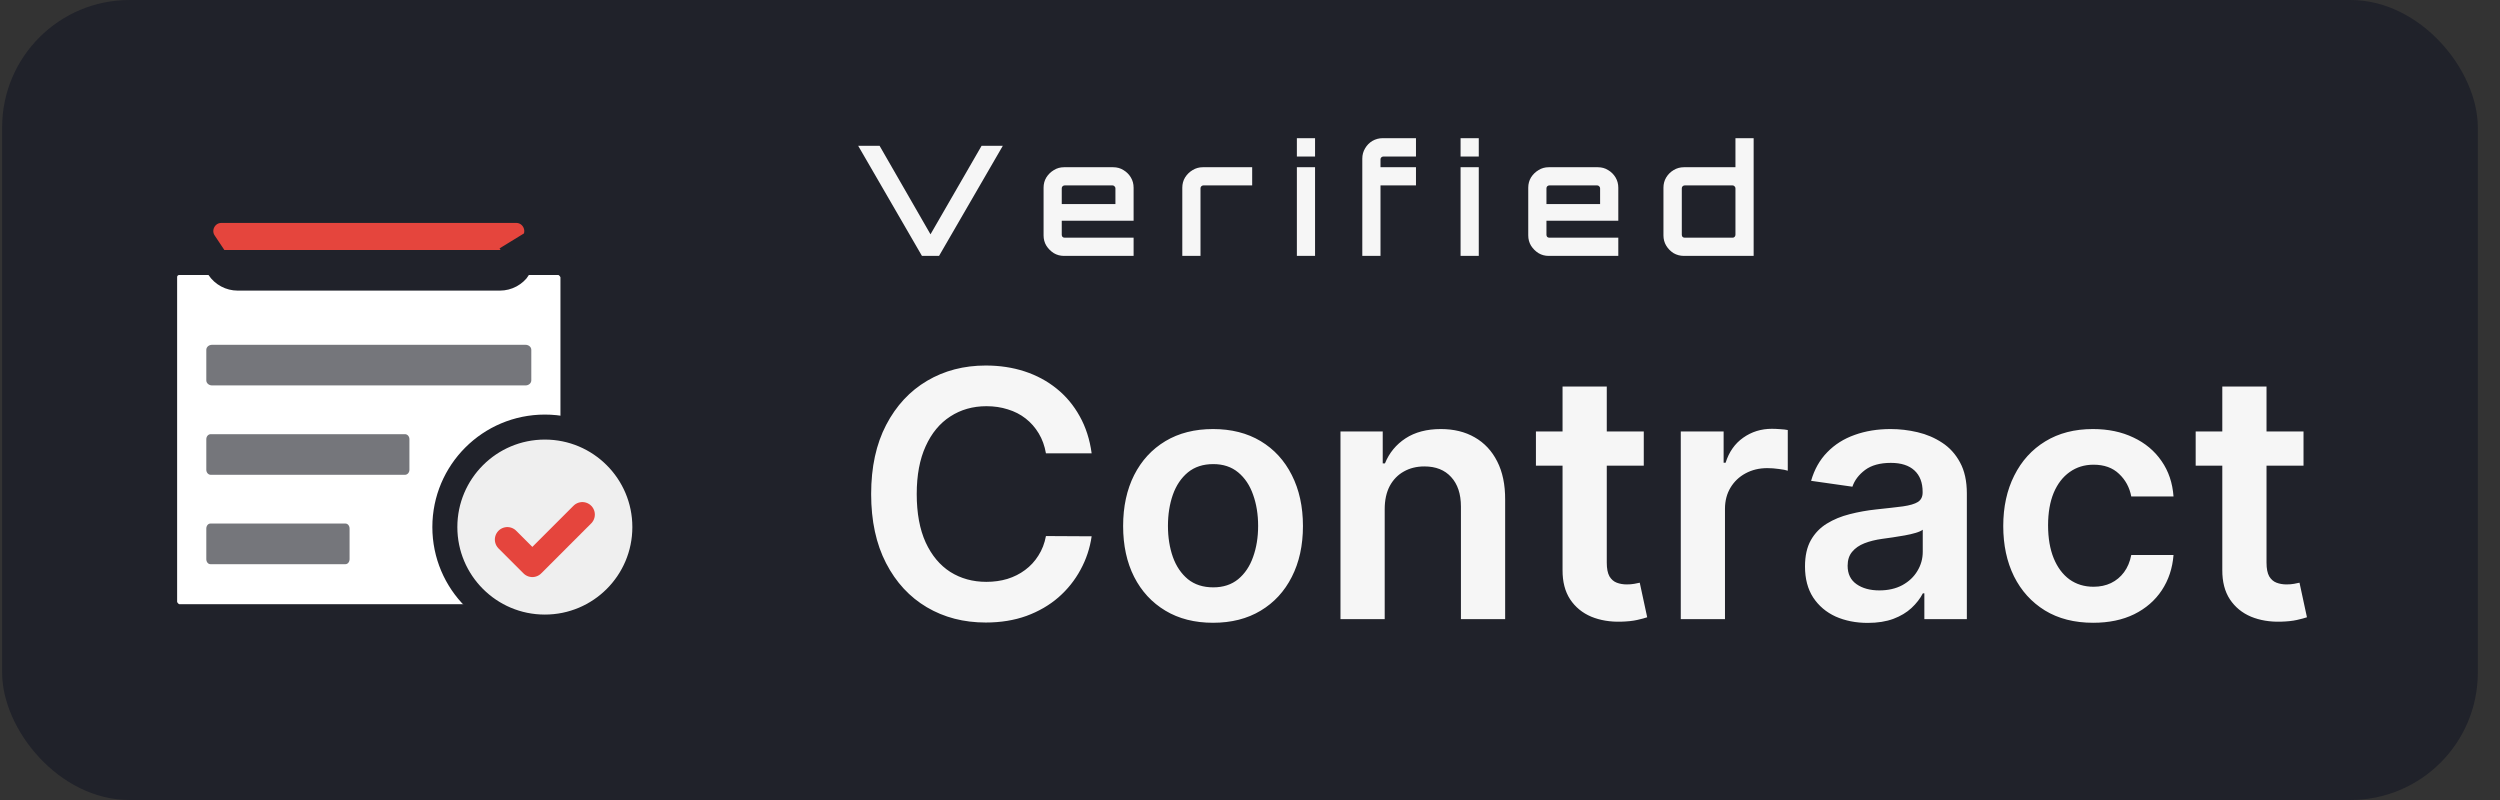
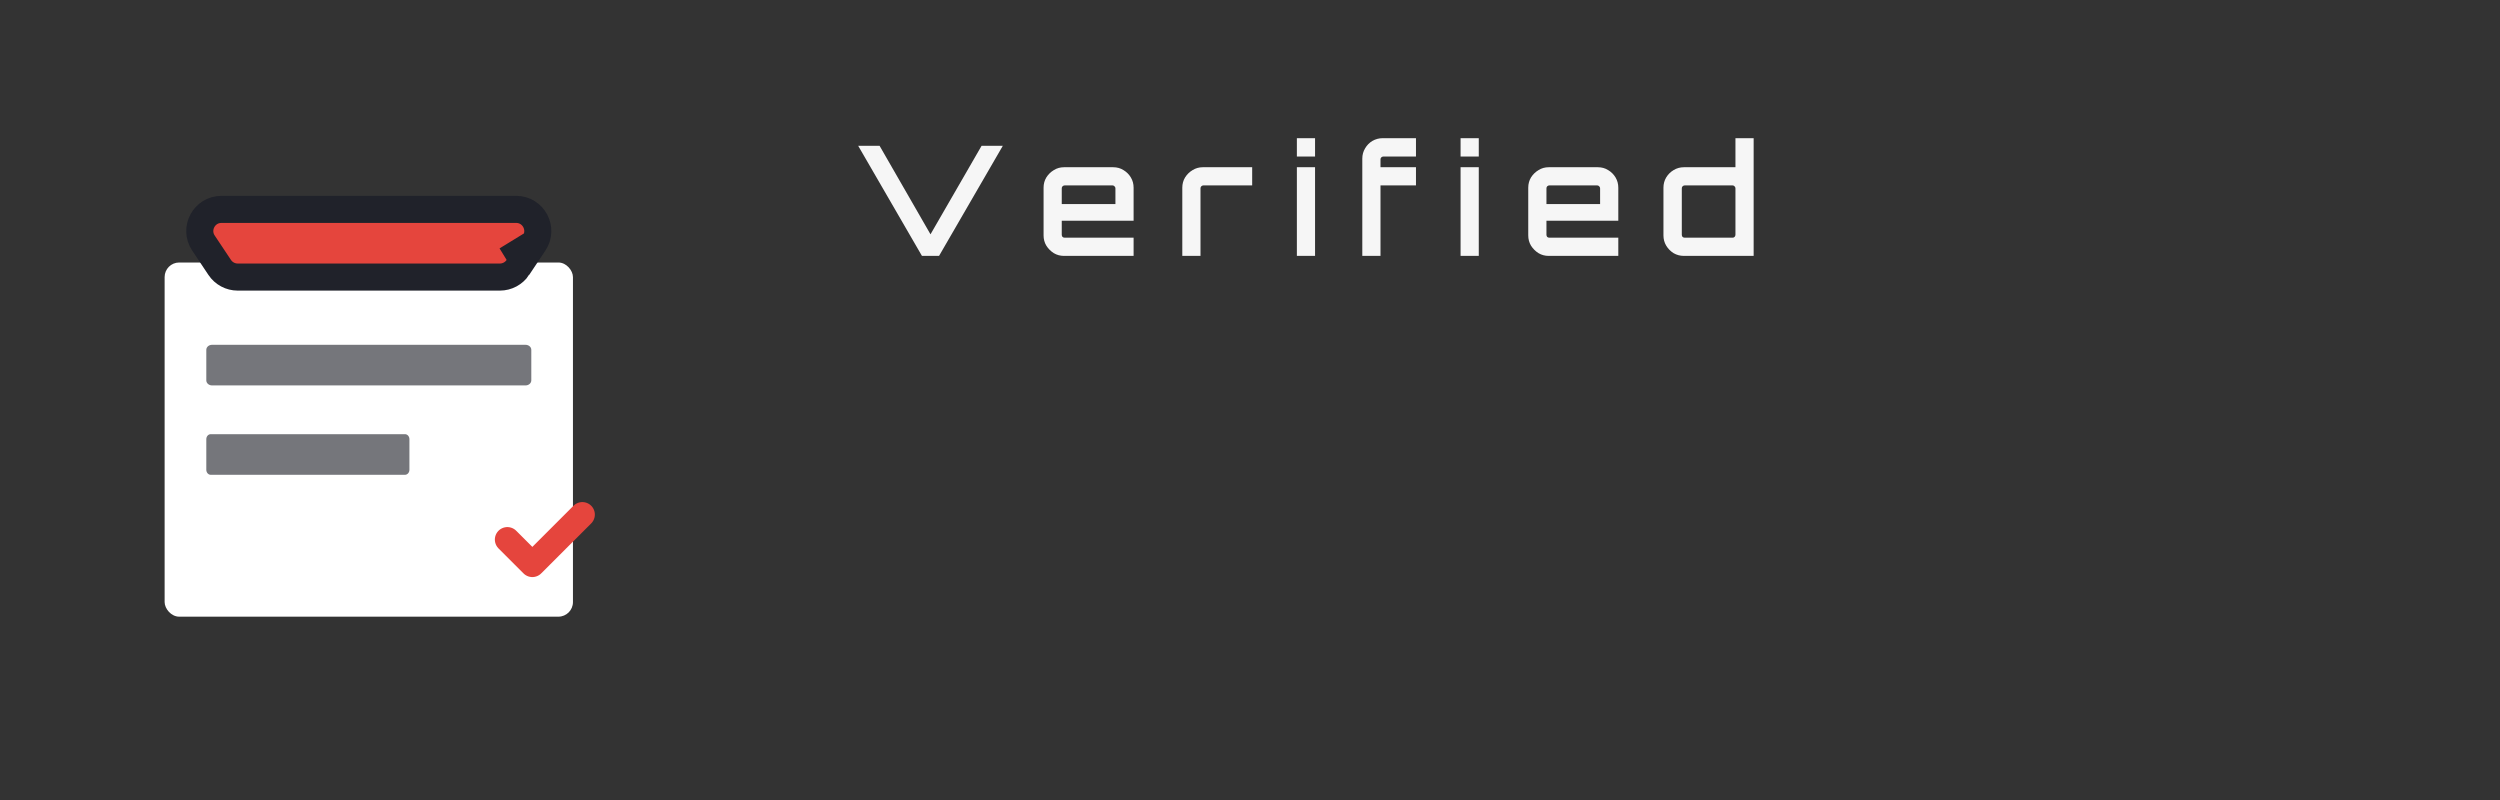
<svg xmlns="http://www.w3.org/2000/svg" width="100" height="32" viewBox="0 0 100 32" fill="none">
  <rect x="0" y="0" width="100" height="32" fill="#333333" stroke="none" />
-   <rect x="0.085" width="99.028" height="32" rx="5.096" fill="#20222A" />
  <rect x="6.585" y="10.5" width="16.333" height="14.167" rx="0.583" fill="white" />
  <path opacity="0.8" d="M8.252 13.993V15.215C8.252 15.326 8.355 15.417 8.482 15.417H21.021C21.149 15.417 21.252 15.326 21.252 15.215V13.993C21.252 13.882 21.149 13.792 21.021 13.792H8.482C8.355 13.792 8.252 13.882 8.252 13.993Z" fill="#53545A" />
  <path opacity="0.8" d="M8.252 17.568V18.79C8.252 18.901 8.331 18.992 8.428 18.992H16.2C16.298 18.992 16.377 18.901 16.377 18.79V17.568C16.377 17.457 16.298 17.367 16.2 17.367H8.428C8.331 17.367 8.252 17.457 8.252 17.568Z" fill="#53545A" />
-   <path opacity="0.8" d="M8.252 21.143V22.365C8.252 22.477 8.325 22.567 8.414 22.567H13.82C13.91 22.567 13.983 22.477 13.983 22.365V21.143C13.983 21.032 13.91 20.942 13.82 20.942H8.414C8.325 20.942 8.252 21.032 8.252 21.143Z" fill="#53545A" />
  <path d="M20.265 10.397L20.716 10.697C20.555 10.938 20.284 11.083 19.994 11.083H9.509C9.219 11.083 8.949 10.938 8.788 10.697L8.138 9.722C7.754 9.146 8.167 8.375 8.859 8.375H20.645C21.337 8.375 21.75 9.146 21.366 9.722M20.265 10.397L21.366 9.722M20.265 10.397L20.716 10.697M20.265 10.397L20.716 10.697M21.366 9.722L20.716 10.697M21.366 9.722L20.716 10.697" fill="#E5453D" stroke="#20222A" stroke-width="1.083" />
-   <rect x="6.585" y="10.5" width="16.333" height="14.167" rx="0.583" stroke="#20222A" />
-   <path d="M21.794 25.083C24.003 25.083 25.794 23.293 25.794 21.083C25.794 18.874 24.003 17.083 21.794 17.083C19.585 17.083 17.794 18.874 17.794 21.083C17.794 23.293 19.585 25.083 21.794 25.083Z" fill="#EFEFEF" stroke="#20222A" />
  <path d="M20.294 21.583L21.294 22.583L23.294 20.583" stroke="#E5453D" stroke-linecap="round" stroke-linejoin="round" />
  <path d="M36.878 10.236L34.328 5.833H35.184L37.22 9.373L39.263 5.833H40.112L37.562 10.236H36.878ZM42.562 10.236C42.411 10.236 42.275 10.199 42.152 10.126C42.03 10.048 41.93 9.948 41.853 9.826C41.779 9.704 41.743 9.567 41.743 9.416V7.508C41.743 7.357 41.779 7.221 41.853 7.098C41.93 6.976 42.03 6.878 42.152 6.805C42.275 6.727 42.411 6.689 42.562 6.689H44.525C44.68 6.689 44.819 6.727 44.941 6.805C45.063 6.878 45.161 6.976 45.234 7.098C45.308 7.221 45.344 7.357 45.344 7.508V8.829H42.47V9.392C42.47 9.424 42.481 9.453 42.501 9.477C42.525 9.498 42.554 9.508 42.587 9.508H45.344V10.236H42.562ZM42.47 8.163H44.617V7.533C44.617 7.5 44.605 7.474 44.58 7.453C44.56 7.429 44.533 7.416 44.501 7.416H42.587C42.554 7.416 42.525 7.429 42.501 7.453C42.481 7.474 42.47 7.5 42.47 7.533V8.163ZM47.292 10.236V7.508C47.292 7.357 47.329 7.221 47.403 7.098C47.48 6.976 47.58 6.878 47.702 6.805C47.828 6.727 47.965 6.689 48.112 6.689H50.087V7.416H48.136C48.104 7.416 48.075 7.429 48.051 7.453C48.03 7.474 48.02 7.5 48.02 7.533V10.236H47.292ZM51.875 10.236V6.689H52.602V10.236H51.875ZM51.875 6.261V5.527H52.602V6.261H51.875ZM54.492 10.236V6.346C54.492 6.195 54.529 6.059 54.602 5.937C54.676 5.81 54.773 5.71 54.896 5.637C55.022 5.564 55.161 5.527 55.312 5.527H56.639V6.261H55.336C55.303 6.261 55.275 6.273 55.25 6.297C55.23 6.318 55.22 6.342 55.22 6.371V6.689H56.639V7.416H55.22V10.236H54.492ZM58.423 10.236V6.689H59.151V10.236H58.423ZM58.423 6.261V5.527H59.151V6.261H58.423ZM61.949 10.236C61.799 10.236 61.662 10.199 61.54 10.126C61.417 10.048 61.318 9.948 61.24 9.826C61.167 9.704 61.13 9.567 61.13 9.416V7.508C61.13 7.357 61.167 7.221 61.24 7.098C61.318 6.976 61.417 6.878 61.54 6.805C61.662 6.727 61.799 6.689 61.949 6.689H63.912C64.067 6.689 64.206 6.727 64.328 6.805C64.451 6.878 64.548 6.976 64.622 7.098C64.695 7.221 64.732 7.357 64.732 7.508V8.829H61.858V9.392C61.858 9.424 61.868 9.453 61.888 9.477C61.913 9.498 61.941 9.508 61.974 9.508H64.732V10.236H61.949ZM61.858 8.163H64.004V7.533C64.004 7.5 63.992 7.474 63.968 7.453C63.947 7.429 63.921 7.416 63.888 7.416H61.974C61.941 7.416 61.913 7.429 61.888 7.453C61.868 7.474 61.858 7.5 61.858 7.533V8.163ZM67.358 10.236C67.207 10.236 67.068 10.199 66.942 10.126C66.82 10.048 66.722 9.948 66.648 9.826C66.575 9.704 66.538 9.567 66.538 9.416V7.508C66.538 7.357 66.575 7.221 66.648 7.098C66.722 6.976 66.82 6.878 66.942 6.805C67.068 6.727 67.207 6.689 67.358 6.689H69.418V5.527H70.146V10.236H67.358ZM67.388 9.508H69.302C69.335 9.508 69.362 9.498 69.382 9.477C69.406 9.453 69.418 9.424 69.418 9.392V7.533C69.418 7.5 69.406 7.474 69.382 7.453C69.362 7.429 69.335 7.416 69.302 7.416H67.388C67.356 7.416 67.327 7.429 67.303 7.453C67.282 7.474 67.272 7.5 67.272 7.533V9.392C67.272 9.424 67.282 9.453 67.303 9.477C67.327 9.498 67.356 9.508 67.388 9.508Z" fill="#F6F6F6" />
-   <path d="M43.666 18.134H41.838C41.786 17.834 41.69 17.569 41.55 17.337C41.41 17.103 41.236 16.904 41.027 16.741C40.819 16.578 40.581 16.456 40.314 16.375C40.05 16.29 39.765 16.248 39.459 16.248C38.915 16.248 38.433 16.385 38.013 16.658C37.592 16.929 37.263 17.326 37.026 17.851C36.788 18.372 36.669 19.009 36.669 19.761C36.669 20.526 36.788 21.172 37.026 21.696C37.267 22.217 37.596 22.611 38.013 22.878C38.433 23.142 38.913 23.274 39.454 23.274C39.754 23.274 40.034 23.235 40.294 23.157C40.558 23.075 40.794 22.956 41.003 22.8C41.215 22.644 41.392 22.452 41.535 22.224C41.682 21.996 41.783 21.735 41.838 21.442L43.666 21.452C43.597 21.927 43.449 22.373 43.221 22.79C42.996 23.207 42.702 23.576 42.337 23.895C41.972 24.211 41.545 24.458 41.057 24.637C40.568 24.813 40.026 24.901 39.43 24.901C38.55 24.901 37.765 24.698 37.075 24.291C36.384 23.883 35.84 23.295 35.443 22.527C35.045 21.758 34.846 20.836 34.846 19.761C34.846 18.683 35.047 17.761 35.447 16.995C35.848 16.227 36.394 15.639 37.084 15.232C37.775 14.824 38.557 14.621 39.43 14.621C39.987 14.621 40.505 14.699 40.983 14.855C41.462 15.012 41.889 15.241 42.264 15.544C42.638 15.844 42.946 16.212 43.187 16.648C43.431 17.082 43.591 17.577 43.666 18.134ZM48.522 24.911C47.788 24.911 47.153 24.75 46.616 24.427C46.078 24.105 45.661 23.654 45.365 23.074C45.072 22.494 44.925 21.816 44.925 21.041C44.925 20.266 45.072 19.587 45.365 19.004C45.661 18.421 46.078 17.968 46.616 17.645C47.153 17.323 47.788 17.162 48.522 17.162C49.254 17.162 49.89 17.323 50.427 17.645C50.965 17.968 51.38 18.421 51.673 19.004C51.969 19.587 52.118 20.266 52.118 21.041C52.118 21.816 51.969 22.494 51.673 23.074C51.38 23.654 50.965 24.105 50.427 24.427C49.89 24.75 49.254 24.911 48.522 24.911ZM48.531 23.494C48.929 23.494 49.261 23.385 49.528 23.167C49.795 22.945 49.994 22.649 50.124 22.277C50.258 21.906 50.325 21.492 50.325 21.036C50.325 20.577 50.258 20.162 50.124 19.79C49.994 19.416 49.795 19.118 49.528 18.896C49.261 18.675 48.929 18.564 48.531 18.564C48.124 18.564 47.785 18.675 47.515 18.896C47.248 19.118 47.047 19.416 46.914 19.79C46.784 20.162 46.718 20.577 46.718 21.036C46.718 21.492 46.784 21.906 46.914 22.277C47.047 22.649 47.248 22.945 47.515 23.167C47.785 23.385 48.124 23.494 48.531 23.494ZM55.388 20.367V24.764H53.619V17.259H55.309V18.535H55.398C55.57 18.114 55.845 17.78 56.223 17.533C56.604 17.285 57.075 17.162 57.635 17.162C58.153 17.162 58.604 17.272 58.989 17.494C59.376 17.715 59.676 18.036 59.888 18.456C60.103 18.877 60.209 19.386 60.206 19.986V24.764H58.437V20.259C58.437 19.758 58.306 19.365 58.046 19.082C57.788 18.798 57.432 18.657 56.976 18.657C56.666 18.657 56.391 18.725 56.15 18.862C55.912 18.995 55.725 19.189 55.588 19.443C55.455 19.698 55.388 20.005 55.388 20.367ZM65.751 17.259V18.627H61.437V17.259H65.751ZM62.502 15.461H64.271V22.507C64.271 22.745 64.307 22.927 64.378 23.054C64.453 23.178 64.551 23.263 64.671 23.308C64.792 23.354 64.925 23.377 65.072 23.377C65.183 23.377 65.284 23.369 65.375 23.352C65.469 23.336 65.541 23.321 65.59 23.308L65.888 24.691C65.794 24.724 65.658 24.759 65.483 24.799C65.31 24.838 65.098 24.86 64.847 24.867C64.404 24.88 64.005 24.813 63.65 24.667C63.295 24.517 63.013 24.286 62.805 23.973C62.6 23.66 62.499 23.269 62.502 22.8V15.461ZM67.231 24.764V17.259H68.945V18.51H69.024C69.16 18.077 69.395 17.743 69.727 17.509C70.063 17.271 70.446 17.152 70.876 17.152C70.973 17.152 71.082 17.157 71.203 17.166C71.327 17.173 71.429 17.184 71.511 17.201V18.828C71.436 18.802 71.317 18.779 71.154 18.759C70.995 18.736 70.84 18.725 70.69 18.725C70.367 18.725 70.078 18.795 69.82 18.935C69.566 19.072 69.366 19.263 69.219 19.507C69.073 19.751 68.999 20.033 68.999 20.352V24.764H67.231ZM74.711 24.916C74.236 24.916 73.807 24.831 73.426 24.662C73.048 24.489 72.749 24.235 72.527 23.9C72.309 23.564 72.2 23.15 72.2 22.659C72.2 22.235 72.278 21.885 72.434 21.608C72.591 21.331 72.804 21.11 73.074 20.944C73.345 20.777 73.649 20.652 73.988 20.567C74.33 20.479 74.683 20.416 75.048 20.377C75.488 20.331 75.845 20.29 76.118 20.255C76.392 20.215 76.591 20.157 76.715 20.079C76.842 19.997 76.905 19.872 76.905 19.702V19.673C76.905 19.305 76.796 19.02 76.578 18.818C76.359 18.616 76.045 18.515 75.635 18.515C75.201 18.515 74.858 18.61 74.604 18.798C74.353 18.987 74.183 19.21 74.096 19.468L72.444 19.233C72.574 18.777 72.789 18.396 73.089 18.09C73.389 17.78 73.755 17.549 74.188 17.396C74.622 17.24 75.1 17.162 75.625 17.162C75.987 17.162 76.346 17.204 76.705 17.289C77.063 17.373 77.39 17.513 77.687 17.709C77.983 17.901 78.221 18.163 78.4 18.495C78.583 18.828 78.674 19.243 78.674 19.741V24.764H76.974V23.733H76.915C76.807 23.942 76.656 24.137 76.46 24.32C76.268 24.499 76.026 24.644 75.732 24.755C75.442 24.862 75.102 24.916 74.711 24.916ZM75.171 23.616C75.526 23.616 75.833 23.546 76.094 23.406C76.355 23.263 76.555 23.074 76.695 22.839C76.838 22.605 76.91 22.349 76.91 22.072V21.188C76.855 21.233 76.76 21.276 76.627 21.315C76.496 21.354 76.35 21.388 76.187 21.417C76.024 21.447 75.863 21.473 75.703 21.496C75.543 21.518 75.405 21.538 75.288 21.554C75.024 21.59 74.788 21.649 74.579 21.73C74.371 21.812 74.206 21.926 74.086 22.072C73.965 22.215 73.905 22.401 73.905 22.629C73.905 22.955 74.024 23.201 74.262 23.367C74.499 23.533 74.802 23.616 75.171 23.616ZM83.726 24.911C82.977 24.911 82.334 24.747 81.796 24.418C81.262 24.088 80.85 23.634 80.56 23.054C80.273 22.471 80.13 21.8 80.13 21.041C80.13 20.279 80.276 19.606 80.57 19.023C80.863 18.437 81.276 17.981 81.811 17.655C82.348 17.326 82.983 17.162 83.716 17.162C84.326 17.162 84.865 17.274 85.334 17.499C85.806 17.72 86.182 18.035 86.462 18.442C86.743 18.846 86.902 19.318 86.941 19.859H85.251C85.182 19.497 85.019 19.196 84.762 18.955C84.508 18.71 84.168 18.588 83.741 18.588C83.379 18.588 83.062 18.686 82.788 18.881C82.514 19.074 82.301 19.351 82.148 19.712C81.998 20.074 81.923 20.507 81.923 21.012C81.923 21.523 81.998 21.963 82.148 22.331C82.298 22.696 82.508 22.978 82.778 23.176C83.052 23.372 83.373 23.47 83.741 23.47C84.001 23.47 84.234 23.421 84.439 23.323C84.648 23.222 84.822 23.077 84.962 22.888C85.102 22.699 85.198 22.47 85.251 22.199H86.941C86.899 22.73 86.743 23.201 86.472 23.611C86.202 24.018 85.834 24.338 85.368 24.569C84.902 24.797 84.355 24.911 83.726 24.911ZM92.141 17.259V18.627H87.827V17.259H92.141ZM88.892 15.461H90.661V22.507C90.661 22.745 90.697 22.927 90.768 23.054C90.843 23.178 90.941 23.263 91.061 23.308C91.182 23.354 91.316 23.377 91.462 23.377C91.573 23.377 91.674 23.369 91.765 23.352C91.859 23.336 91.931 23.321 91.98 23.308L92.278 24.691C92.184 24.724 92.049 24.759 91.873 24.799C91.7 24.838 91.488 24.86 91.237 24.867C90.794 24.88 90.395 24.813 90.04 24.667C89.685 24.517 89.403 24.286 89.195 23.973C88.99 23.66 88.889 23.269 88.892 22.8V15.461Z" fill="#F6F6F6" />
</svg>